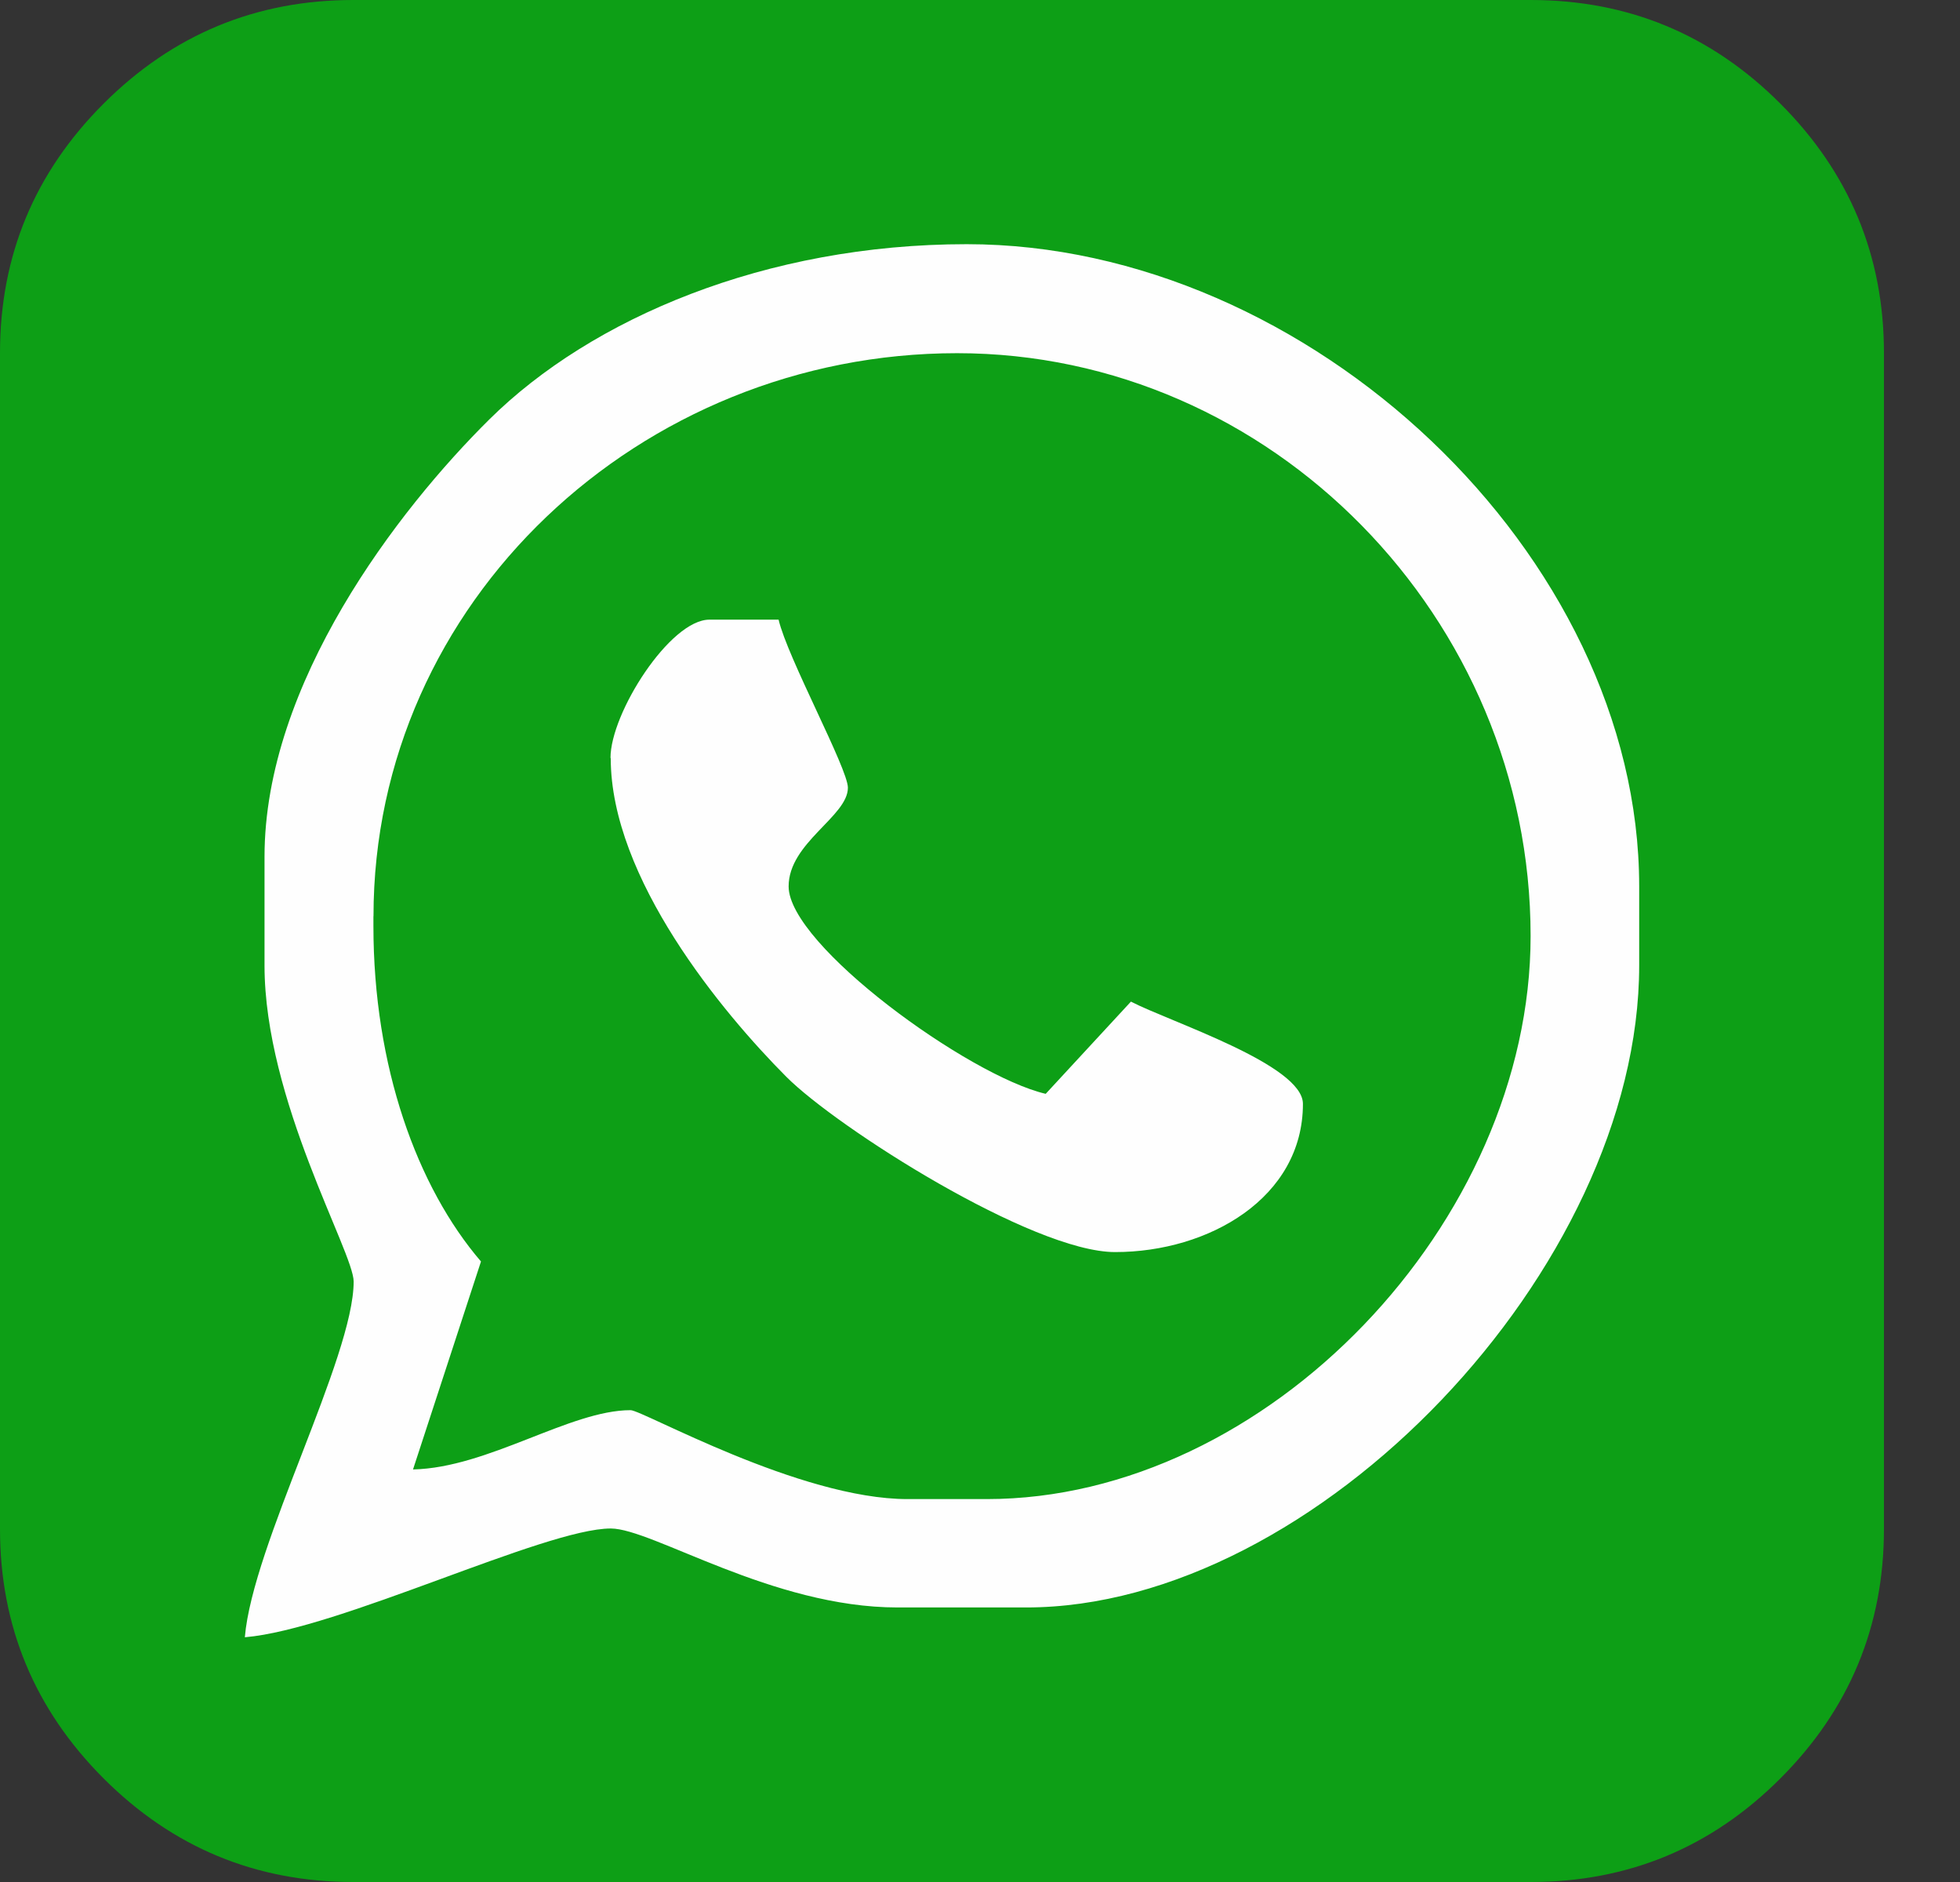
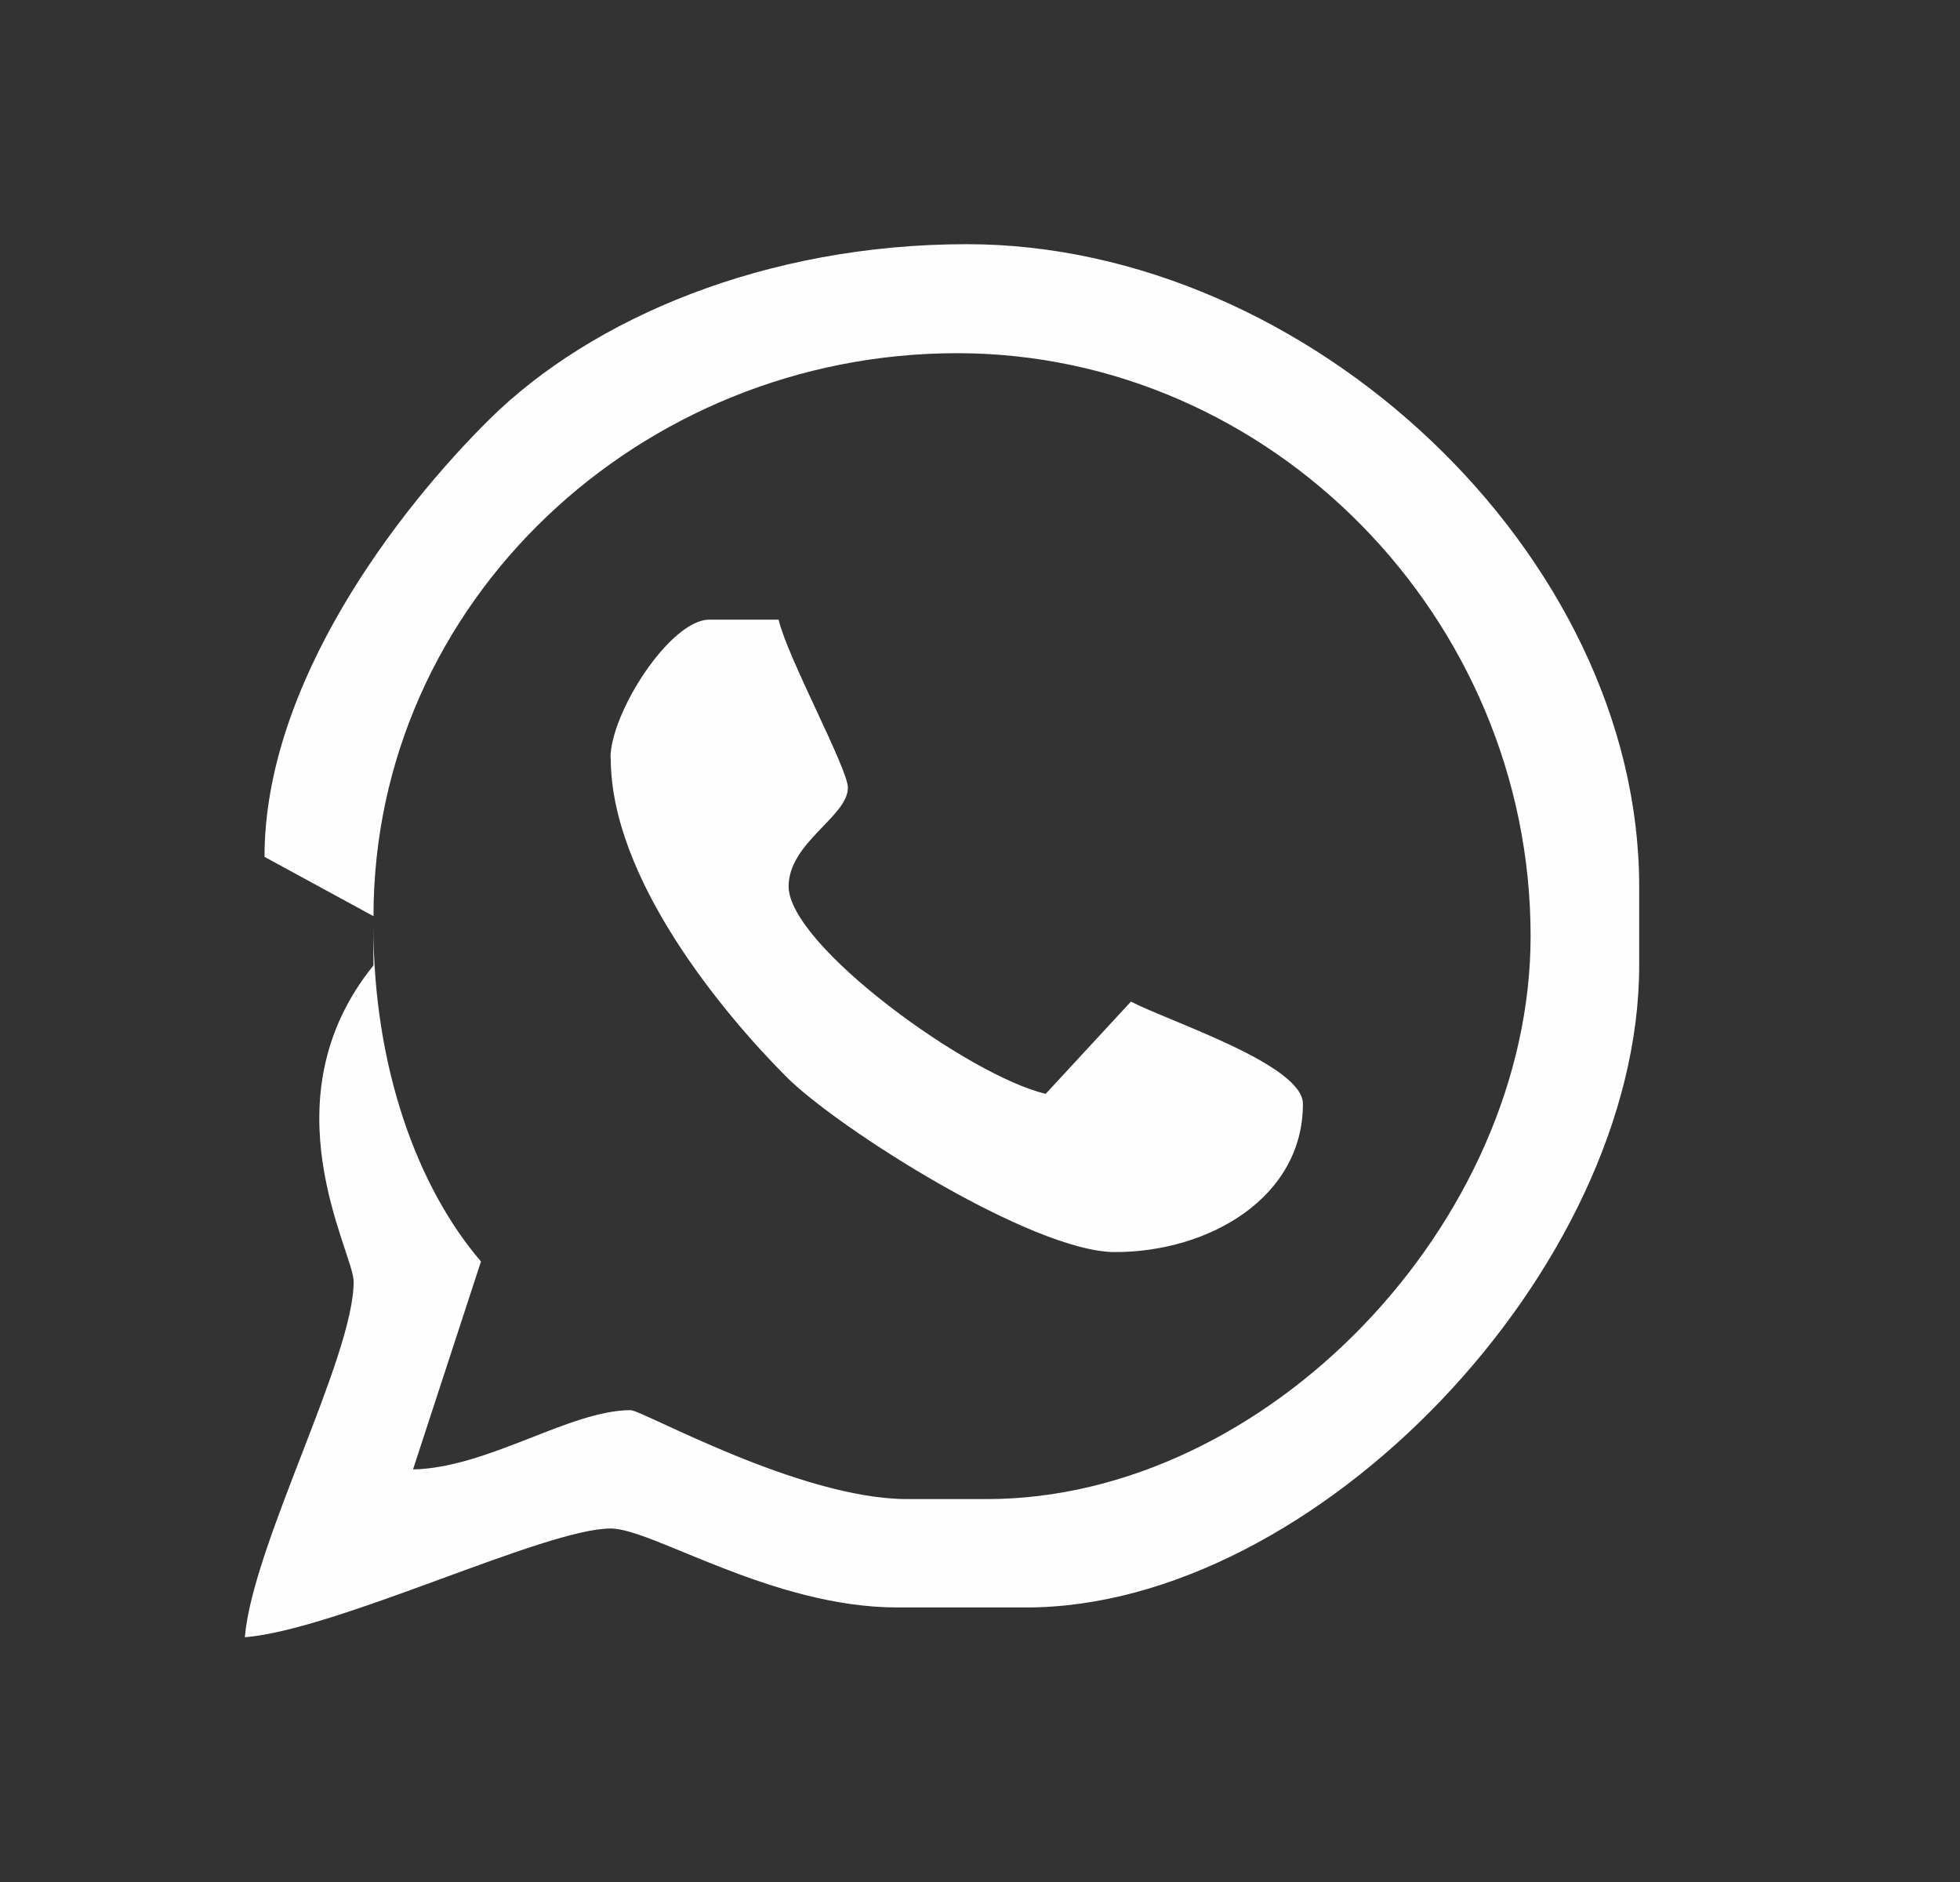
<svg xmlns="http://www.w3.org/2000/svg" width="25" height="24" viewBox="0 0 25 24" fill="none">
  <rect x="0" y="0" width="25" height="24" fill="#333333" stroke="none" />
-   <path fill-rule="evenodd" clip-rule="evenodd" d="M22.708 1.321C21.828 0.44 20.766 0 19.525 0H4.506C3.266 0 2.204 0.44 1.322 1.321C0.442 2.2 0 3.26 0 4.501V19.499C0 20.739 0.442 21.799 1.322 22.68C2.203 23.56 3.264 24 4.506 24H19.525C20.766 24 21.828 23.56 22.708 22.68C23.588 21.8 24.03 20.74 24.03 19.499V4.501C24.03 3.261 23.588 2.201 22.708 1.321Z" fill="#0D9F16" />
-   <path fill-rule="evenodd" clip-rule="evenodd" d="M7.79 9.668C7.79 11.2 9.213 12.912 10.029 13.731C10.673 14.378 13.169 15.967 14.223 15.967C15.42 15.967 16.619 15.274 16.619 14.077C16.619 13.576 14.918 13.029 14.425 12.773L13.338 13.949C12.357 13.72 10.059 12.053 10.059 11.304C10.059 10.745 10.815 10.412 10.815 10.045C10.815 9.801 10.044 8.387 9.931 7.902H9.049C8.546 7.902 7.787 9.093 7.787 9.665L7.79 9.668ZM4.763 11.683V11.809C4.763 13.603 5.321 15.139 6.135 16.087L5.268 18.739C6.228 18.718 7.269 17.983 8.043 17.983C8.196 17.983 10.198 19.117 11.576 19.117H12.585C16.167 19.117 19.523 15.581 19.523 11.936C19.523 7.887 16.218 4.504 12.208 4.504C8.169 4.504 4.764 7.672 4.764 11.685L4.763 11.683ZM3.374 10.927V12.312C3.374 14.03 4.511 15.967 4.511 16.343C4.511 17.308 3.221 19.703 3.123 20.879C4.317 20.779 6.95 19.492 7.79 19.492C8.321 19.492 9.847 20.499 11.448 20.499H13.088C16.786 20.499 20.908 16.176 20.908 12.311V11.304C20.908 7.075 16.699 3.114 12.331 3.114C9.764 3.114 7.543 4.061 6.242 5.348C5.073 6.505 3.374 8.715 3.374 10.926V10.927Z" fill="#FEFEFE" />
+   <path fill-rule="evenodd" clip-rule="evenodd" d="M7.79 9.668C7.79 11.2 9.213 12.912 10.029 13.731C10.673 14.378 13.169 15.967 14.223 15.967C15.42 15.967 16.619 15.274 16.619 14.077C16.619 13.576 14.918 13.029 14.425 12.773L13.338 13.949C12.357 13.72 10.059 12.053 10.059 11.304C10.059 10.745 10.815 10.412 10.815 10.045C10.815 9.801 10.044 8.387 9.931 7.902H9.049C8.546 7.902 7.787 9.093 7.787 9.665L7.79 9.668ZM4.763 11.683V11.809C4.763 13.603 5.321 15.139 6.135 16.087L5.268 18.739C6.228 18.718 7.269 17.983 8.043 17.983C8.196 17.983 10.198 19.117 11.576 19.117H12.585C16.167 19.117 19.523 15.581 19.523 11.936C19.523 7.887 16.218 4.504 12.208 4.504C8.169 4.504 4.764 7.672 4.764 11.685L4.763 11.683ZV12.312C3.374 14.03 4.511 15.967 4.511 16.343C4.511 17.308 3.221 19.703 3.123 20.879C4.317 20.779 6.95 19.492 7.79 19.492C8.321 19.492 9.847 20.499 11.448 20.499H13.088C16.786 20.499 20.908 16.176 20.908 12.311V11.304C20.908 7.075 16.699 3.114 12.331 3.114C9.764 3.114 7.543 4.061 6.242 5.348C5.073 6.505 3.374 8.715 3.374 10.926V10.927Z" fill="#FEFEFE" />
</svg>